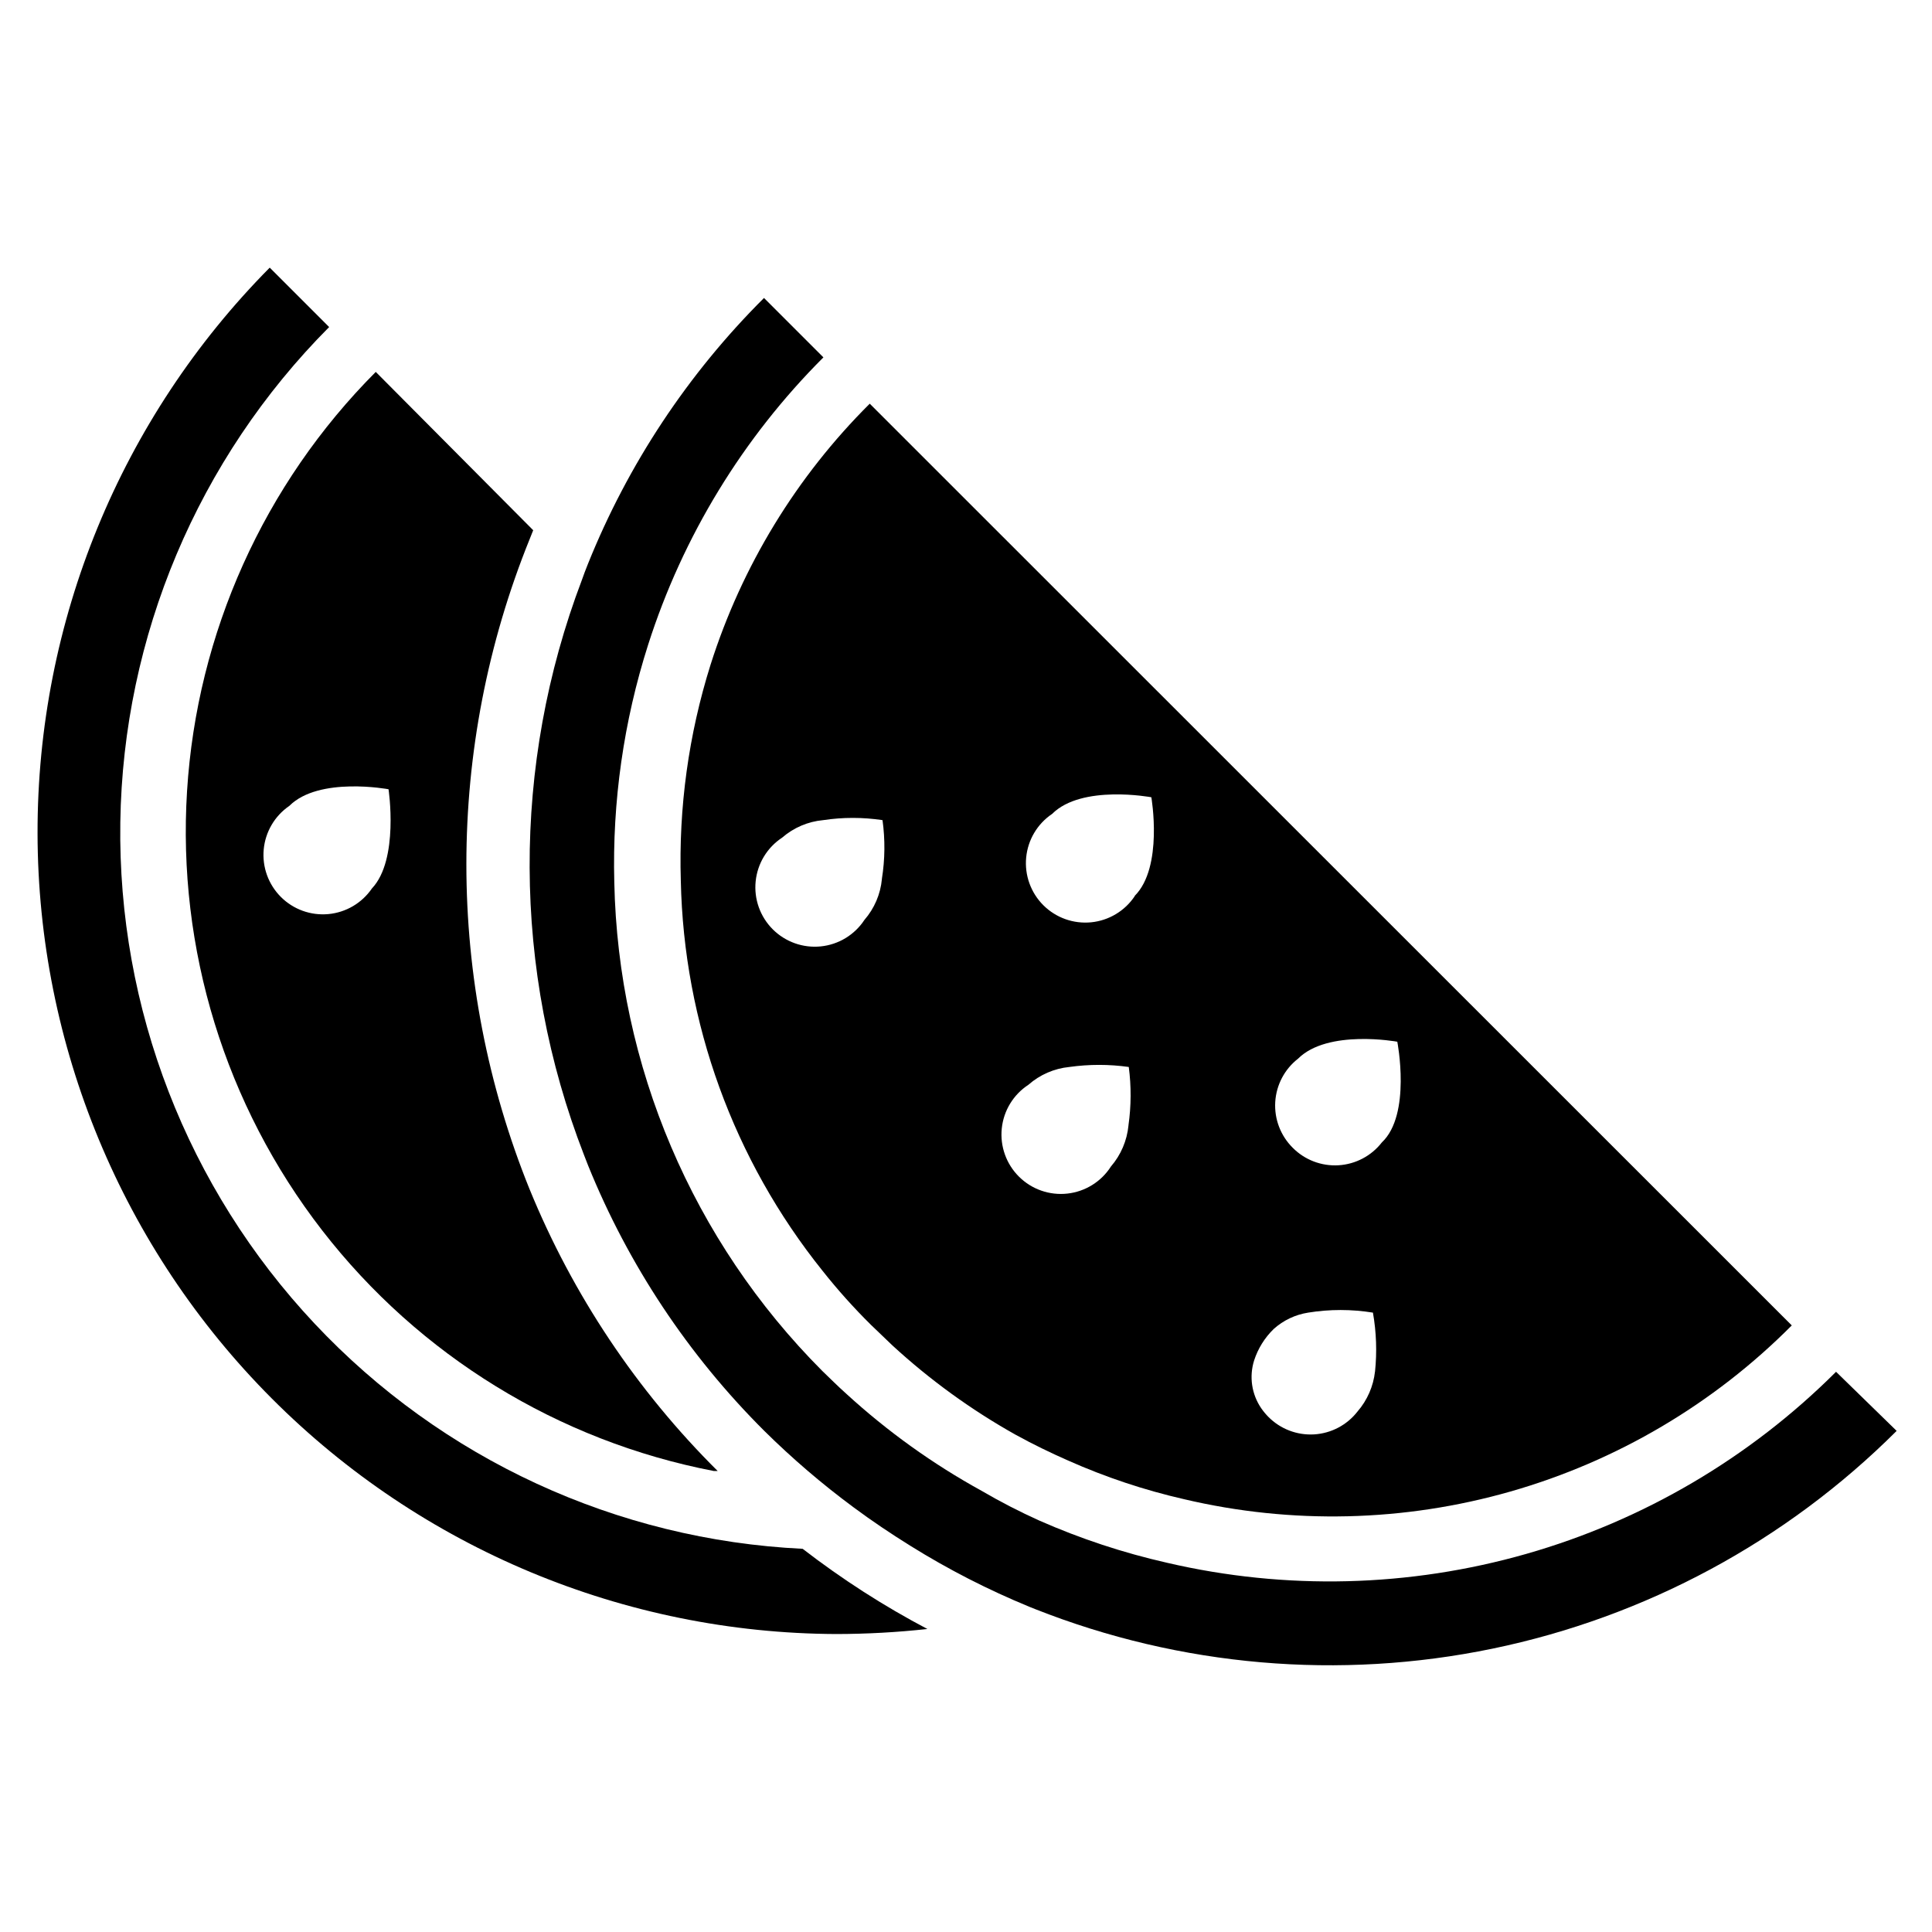
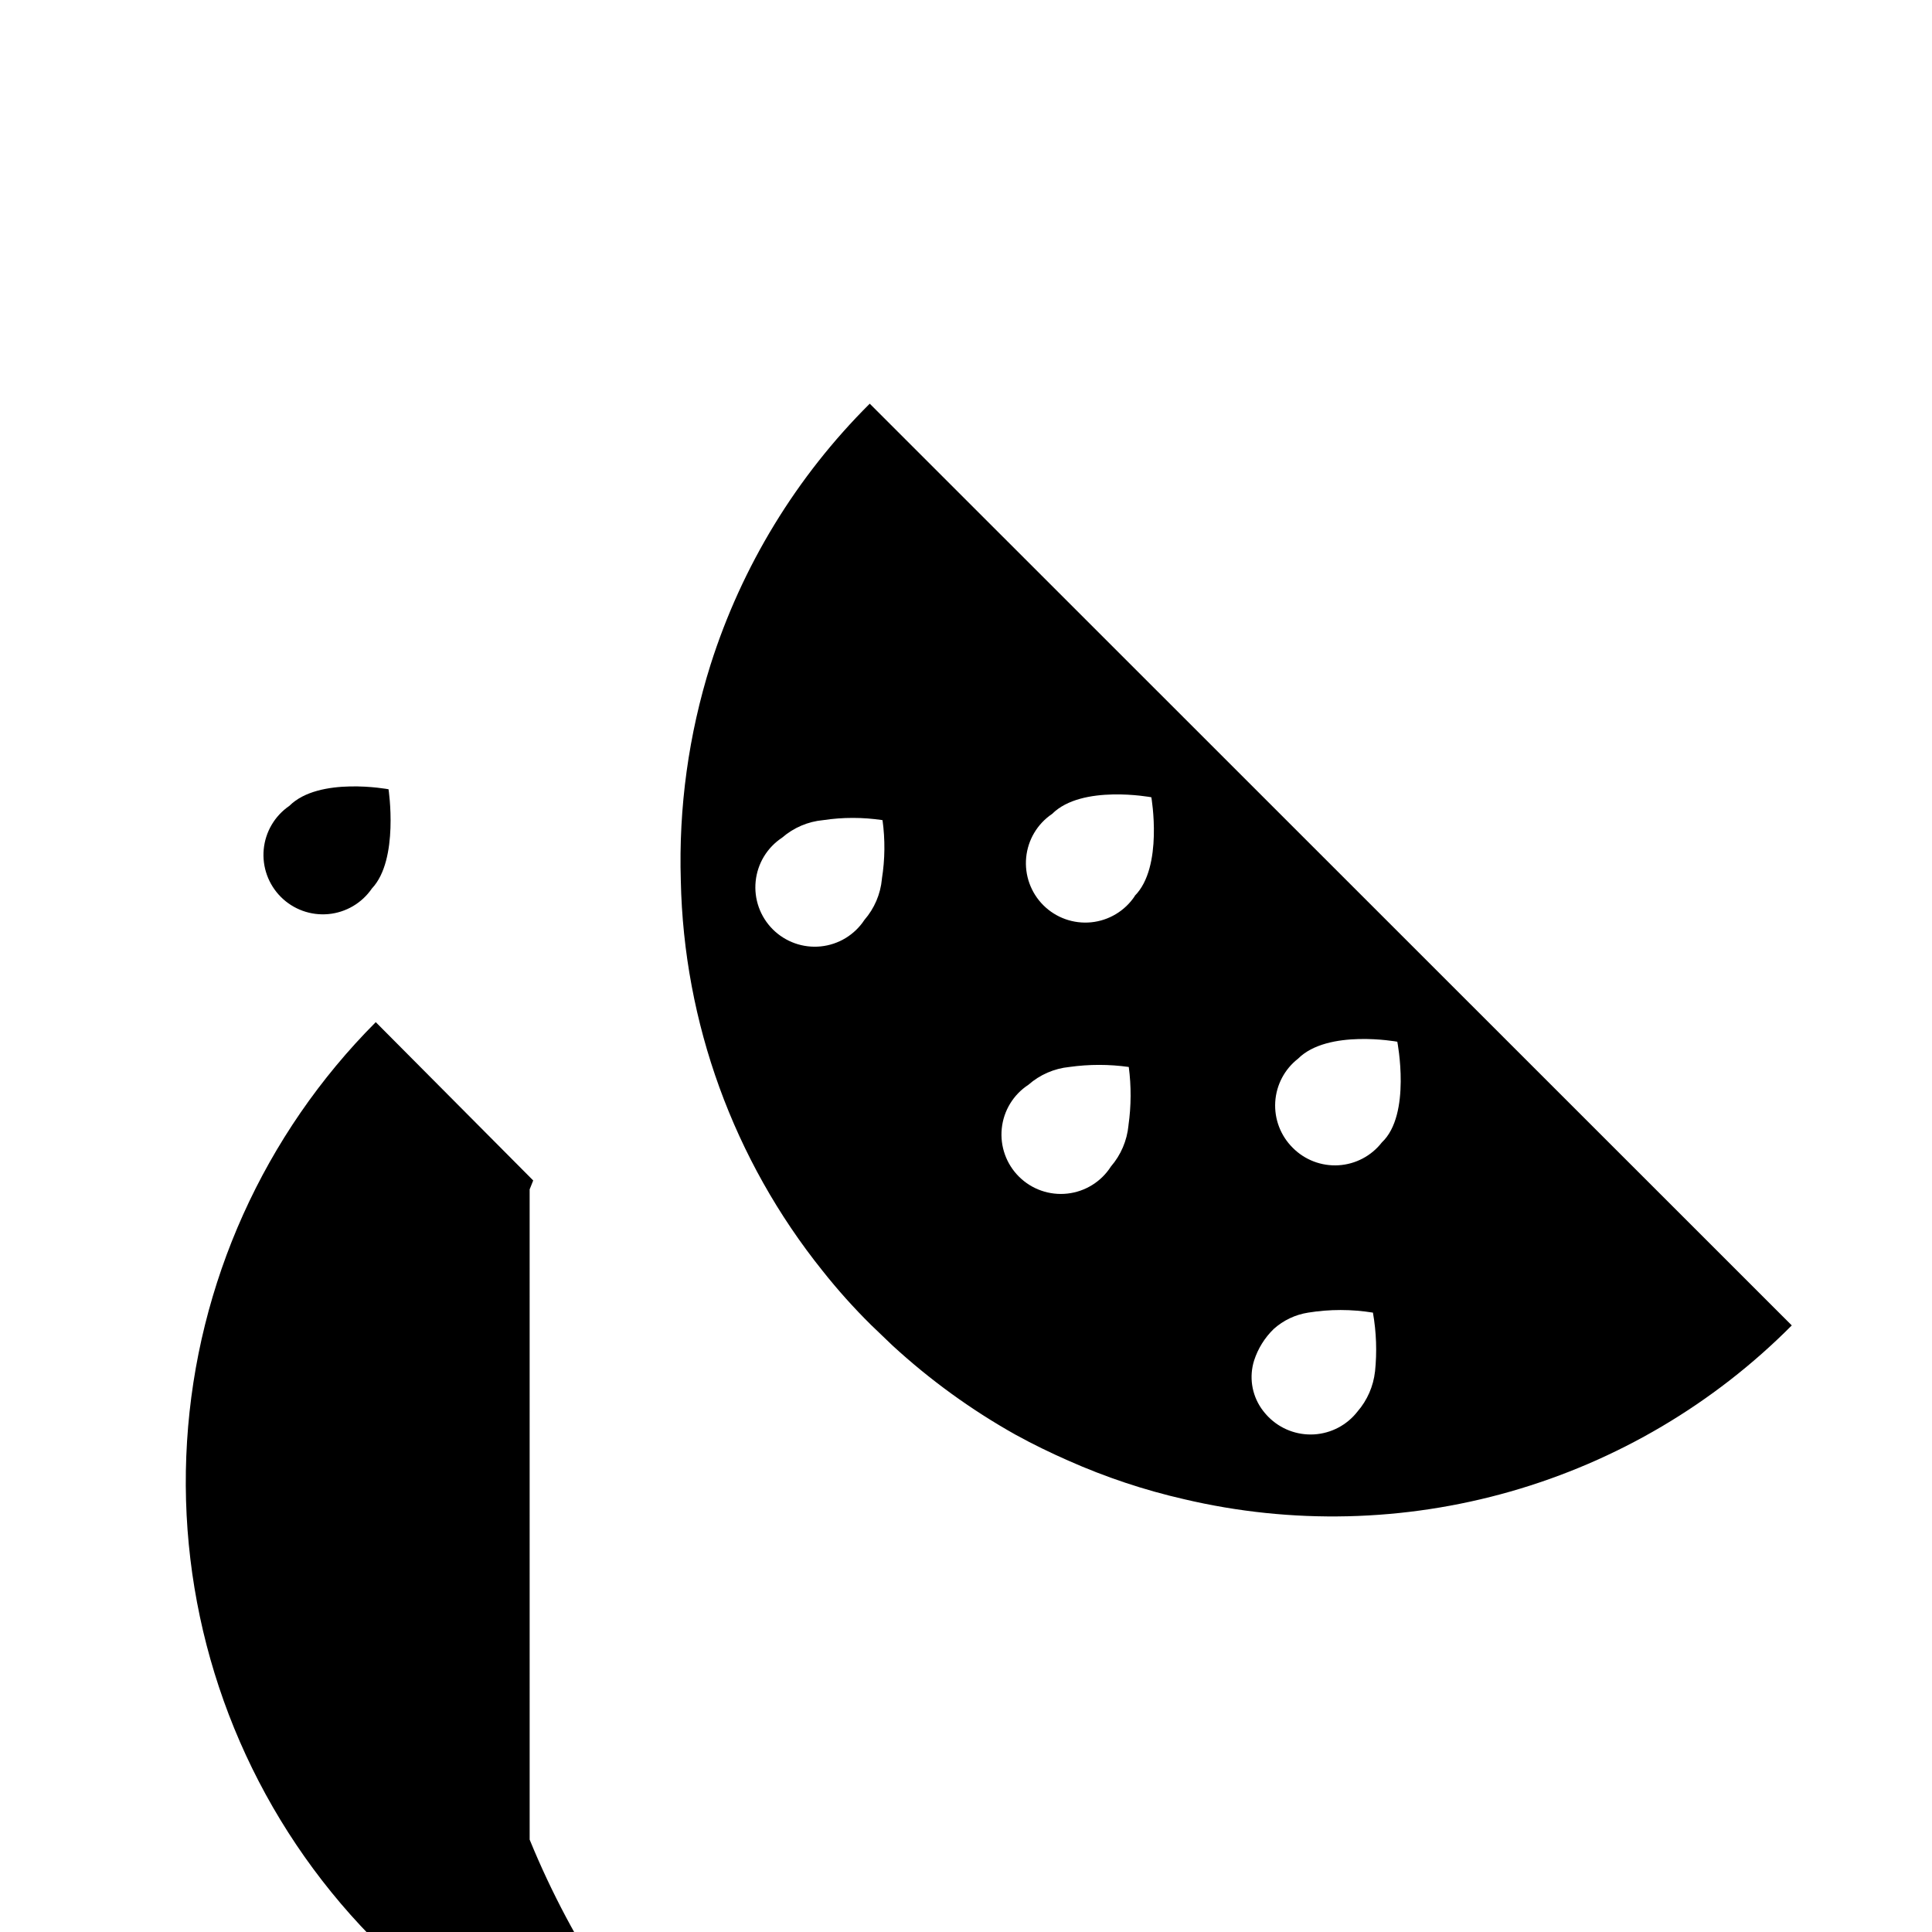
<svg xmlns="http://www.w3.org/2000/svg" fill="#000000" width="800px" height="800px" version="1.1" viewBox="144 144 512 512">
  <g>
-     <path d="m389.77 575.7c-8.027 0.879-16.094 1.324-24.168 1.336-56.148-0.234-109.93-22.68-149.58-62.43s-61.973-93.582-62.07-149.73c-0.102-56.148 22.02-110.06 61.531-149.95l15.746 15.746c-34.777 34.918-54.621 81.984-55.344 131.26-0.719 49.277 17.738 96.906 51.477 132.83 33.742 35.922 80.121 57.324 129.35 59.688 10.387 8.023 21.449 15.137 33.062 21.254z" />
-     <path d="m284.36 459.2c-22.355-55.266-22.355-117.05 0-172.32l0.945-2.363-41.723-41.957c-29.621 29.711-47.398 69.199-50.012 111.07-2.617 41.871 10.113 83.262 35.809 116.43 25.691 33.168 62.59 55.836 103.79 63.77h1.023c-21.441-21.289-38.387-46.664-49.828-74.629zm-41.801-79.742c-2.644 3.863-6.875 6.352-11.539 6.785-4.66 0.434-9.277-1.23-12.586-4.543-3.312-3.312-4.981-7.926-4.547-12.59 0.434-4.664 2.922-8.891 6.785-11.539 7.871-7.871 26.293-4.41 26.293-4.41 0 0.004 2.836 18.66-4.406 26.297z" />
-     <path d="m646.63 523.2c-29.312 29.258-66.535 49.316-107.09 57.707-40.559 8.391-82.684 4.75-121.2-10.473l-1.574-0.629v-0.004c-10.93-4.488-21.461-9.887-31.488-16.137-5.195-3.227-10.234-6.613-15.113-10.234-8.344-6.172-16.238-12.934-23.617-20.23-20.129-20.055-36.008-43.961-46.68-70.297l-1.102-2.832c-19.02-48.988-19.215-103.28-0.551-152.4 0.473-1.418 1.023-2.754 1.574-4.172v-0.004c10.613-26.434 26.496-50.43 46.68-70.531l15.742 15.742c-21.332 21.305-37.258 47.406-46.441 76.125-6.5 20.34-9.531 41.629-8.977 62.977 1.008 48.648 20.746 95.035 55.105 129.49 2.125 2.047 4.172 4.094 6.375 6.062 10.898 9.98 22.949 18.625 35.898 25.742 4.945 2.891 10.043 5.519 15.27 7.871 10.898 4.805 22.234 8.547 33.852 11.18 31.414 7.309 64.176 6.496 95.191-2.359 31.016-8.855 59.266-25.465 82.086-48.258z" />
+     <path d="m284.36 459.2l0.945-2.363-41.723-41.957c-29.621 29.711-47.398 69.199-50.012 111.07-2.617 41.871 10.113 83.262 35.809 116.43 25.691 33.168 62.59 55.836 103.79 63.77h1.023c-21.441-21.289-38.387-46.664-49.828-74.629zm-41.801-79.742c-2.644 3.863-6.875 6.352-11.539 6.785-4.66 0.434-9.277-1.23-12.586-4.543-3.312-3.312-4.981-7.926-4.547-12.59 0.434-4.664 2.922-8.891 6.785-11.539 7.871-7.871 26.293-4.41 26.293-4.41 0 0.004 2.836 18.66-4.406 26.297z" />
    <path d="m374.49 250.98c-19.43 19.332-33.906 43.07-42.191 69.195-5.812 18.5-8.473 37.848-7.875 57.23 0.781 37.648 13.984 73.988 37.551 103.36 3.981 5.031 8.266 9.816 12.832 14.328l5.746 5.512v-0.004c9.914 9.109 20.848 17.035 32.59 23.617 4.566 2.519 9.289 4.801 13.934 6.848 9.879 4.394 20.16 7.824 30.699 10.234 28.547 6.727 58.336 6.023 86.535-2.039 28.195-8.062 53.855-23.215 74.527-44.012zm3.227 125.95c-0.371 4.019-1.996 7.816-4.641 10.863-2.602 3.957-6.848 6.531-11.555 7.012-4.711 0.48-9.387-1.184-12.734-4.531-3.348-3.348-5.012-8.023-4.527-12.73 0.48-4.711 3.055-8.953 7.008-11.555 3.047-2.648 6.848-4.273 10.863-4.644 5.219-0.789 10.527-0.789 15.746 0 0.711 5.148 0.66 10.375-0.16 15.508zm65.336 65.336h0.004c-0.391 4.016-2.012 7.812-4.644 10.863-2.559 4.012-6.793 6.652-11.523 7.18-4.727 0.531-9.441-1.105-12.82-4.453-3.383-3.344-5.07-8.039-4.594-12.773 0.477-4.734 3.07-8.996 7.055-11.598 3.035-2.676 6.836-4.328 10.863-4.727 5.223-0.734 10.52-0.734 15.742 0 0.676 5.125 0.648 10.316-0.078 15.43zm1.652-60.773 0.004 0.004c-2.613 3.914-6.848 6.453-11.531 6.922-4.688 0.465-9.336-1.191-12.672-4.516-3.336-3.324-5.008-7.965-4.559-12.652 0.449-4.691 2.973-8.93 6.879-11.559 7.871-7.871 26.293-4.41 26.293-4.41s3.227 18.5-4.41 26.137zm63.684 125.95 0.004 0.004c-0.434 3.93-2.055 7.637-4.644 10.625-2.777 3.578-6.965 5.781-11.484 6.055-4.523 0.27-8.941-1.418-12.129-4.637-0.695-0.703-1.328-1.469-1.891-2.281-2.543-3.711-3.238-8.387-1.891-12.676 1.027-3.164 2.812-6.027 5.195-8.344 2.562-2.301 5.734-3.805 9.133-4.332 5.684-0.922 11.48-0.922 17.16 0 0.91 5.172 1.098 10.445 0.551 15.668zm-21.801-59.273c-3.219-3.188-4.906-7.609-4.637-12.129 0.273-4.523 2.477-8.707 6.055-11.488 7.871-7.871 26.293-4.488 26.293-4.488s3.777 19.289-4.094 26.688c-2.781 3.578-6.965 5.781-11.488 6.055-4.519 0.27-8.941-1.418-12.129-4.637z" />
  </g>
</svg>